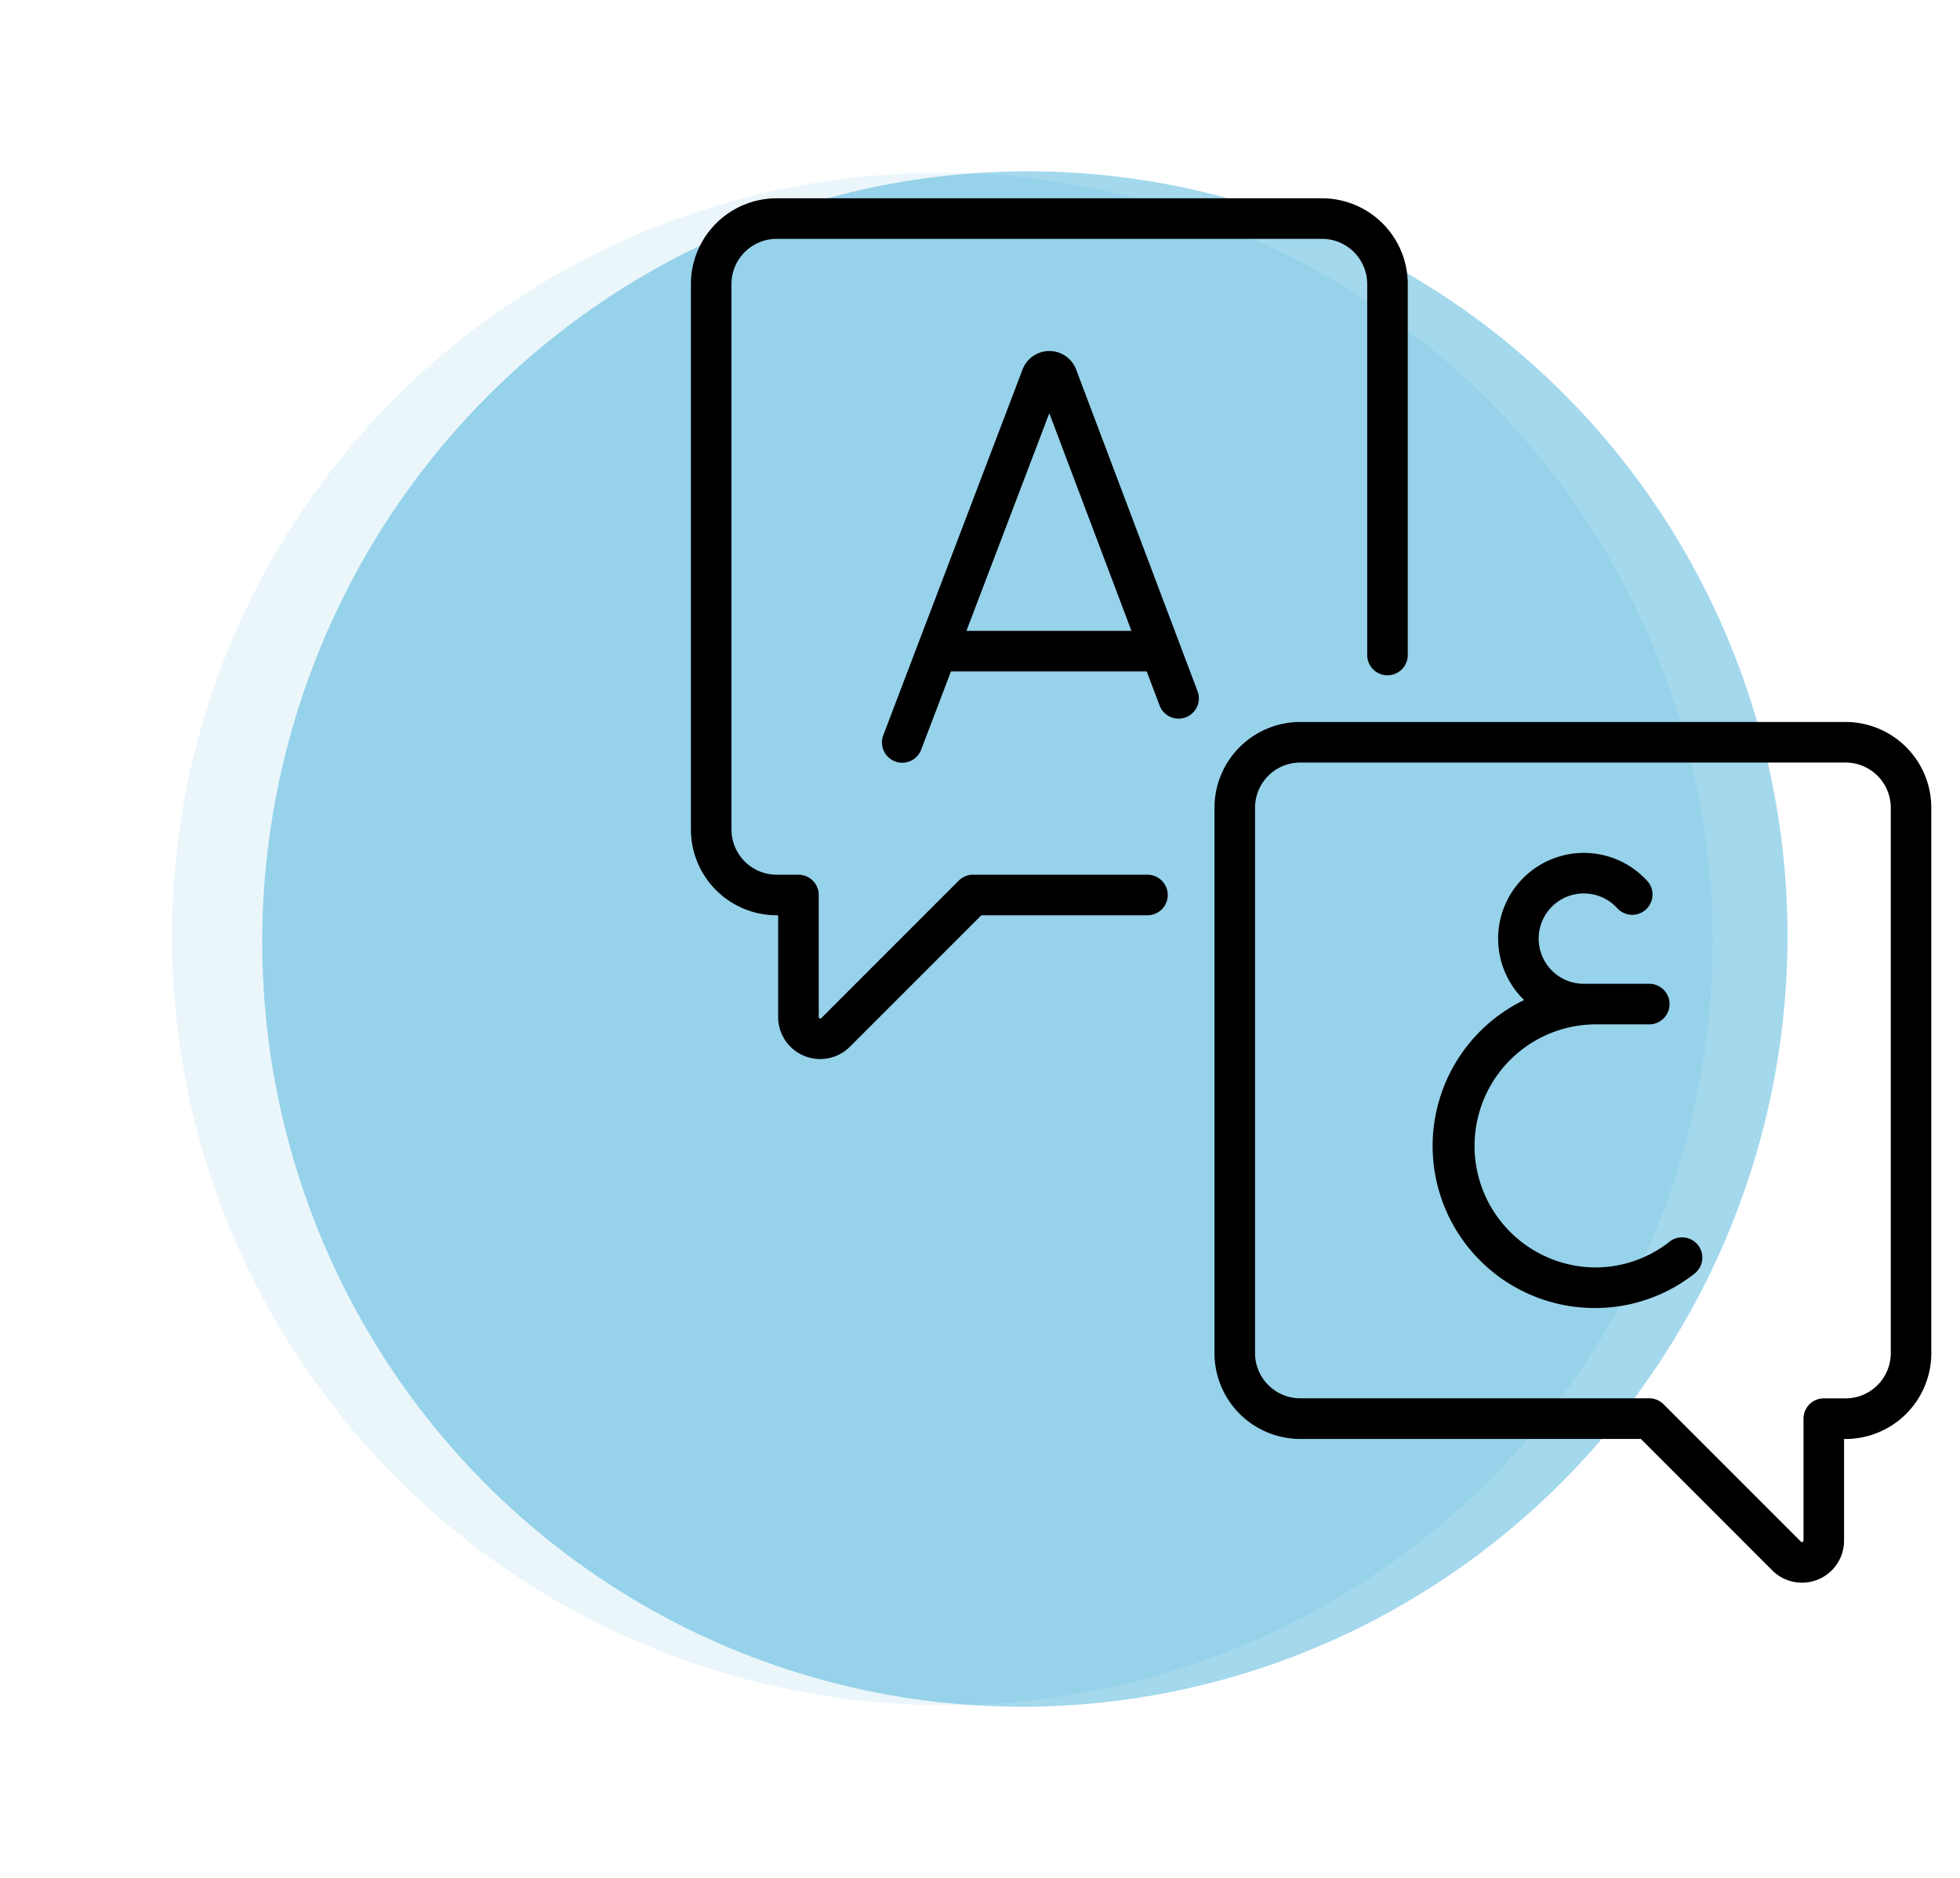
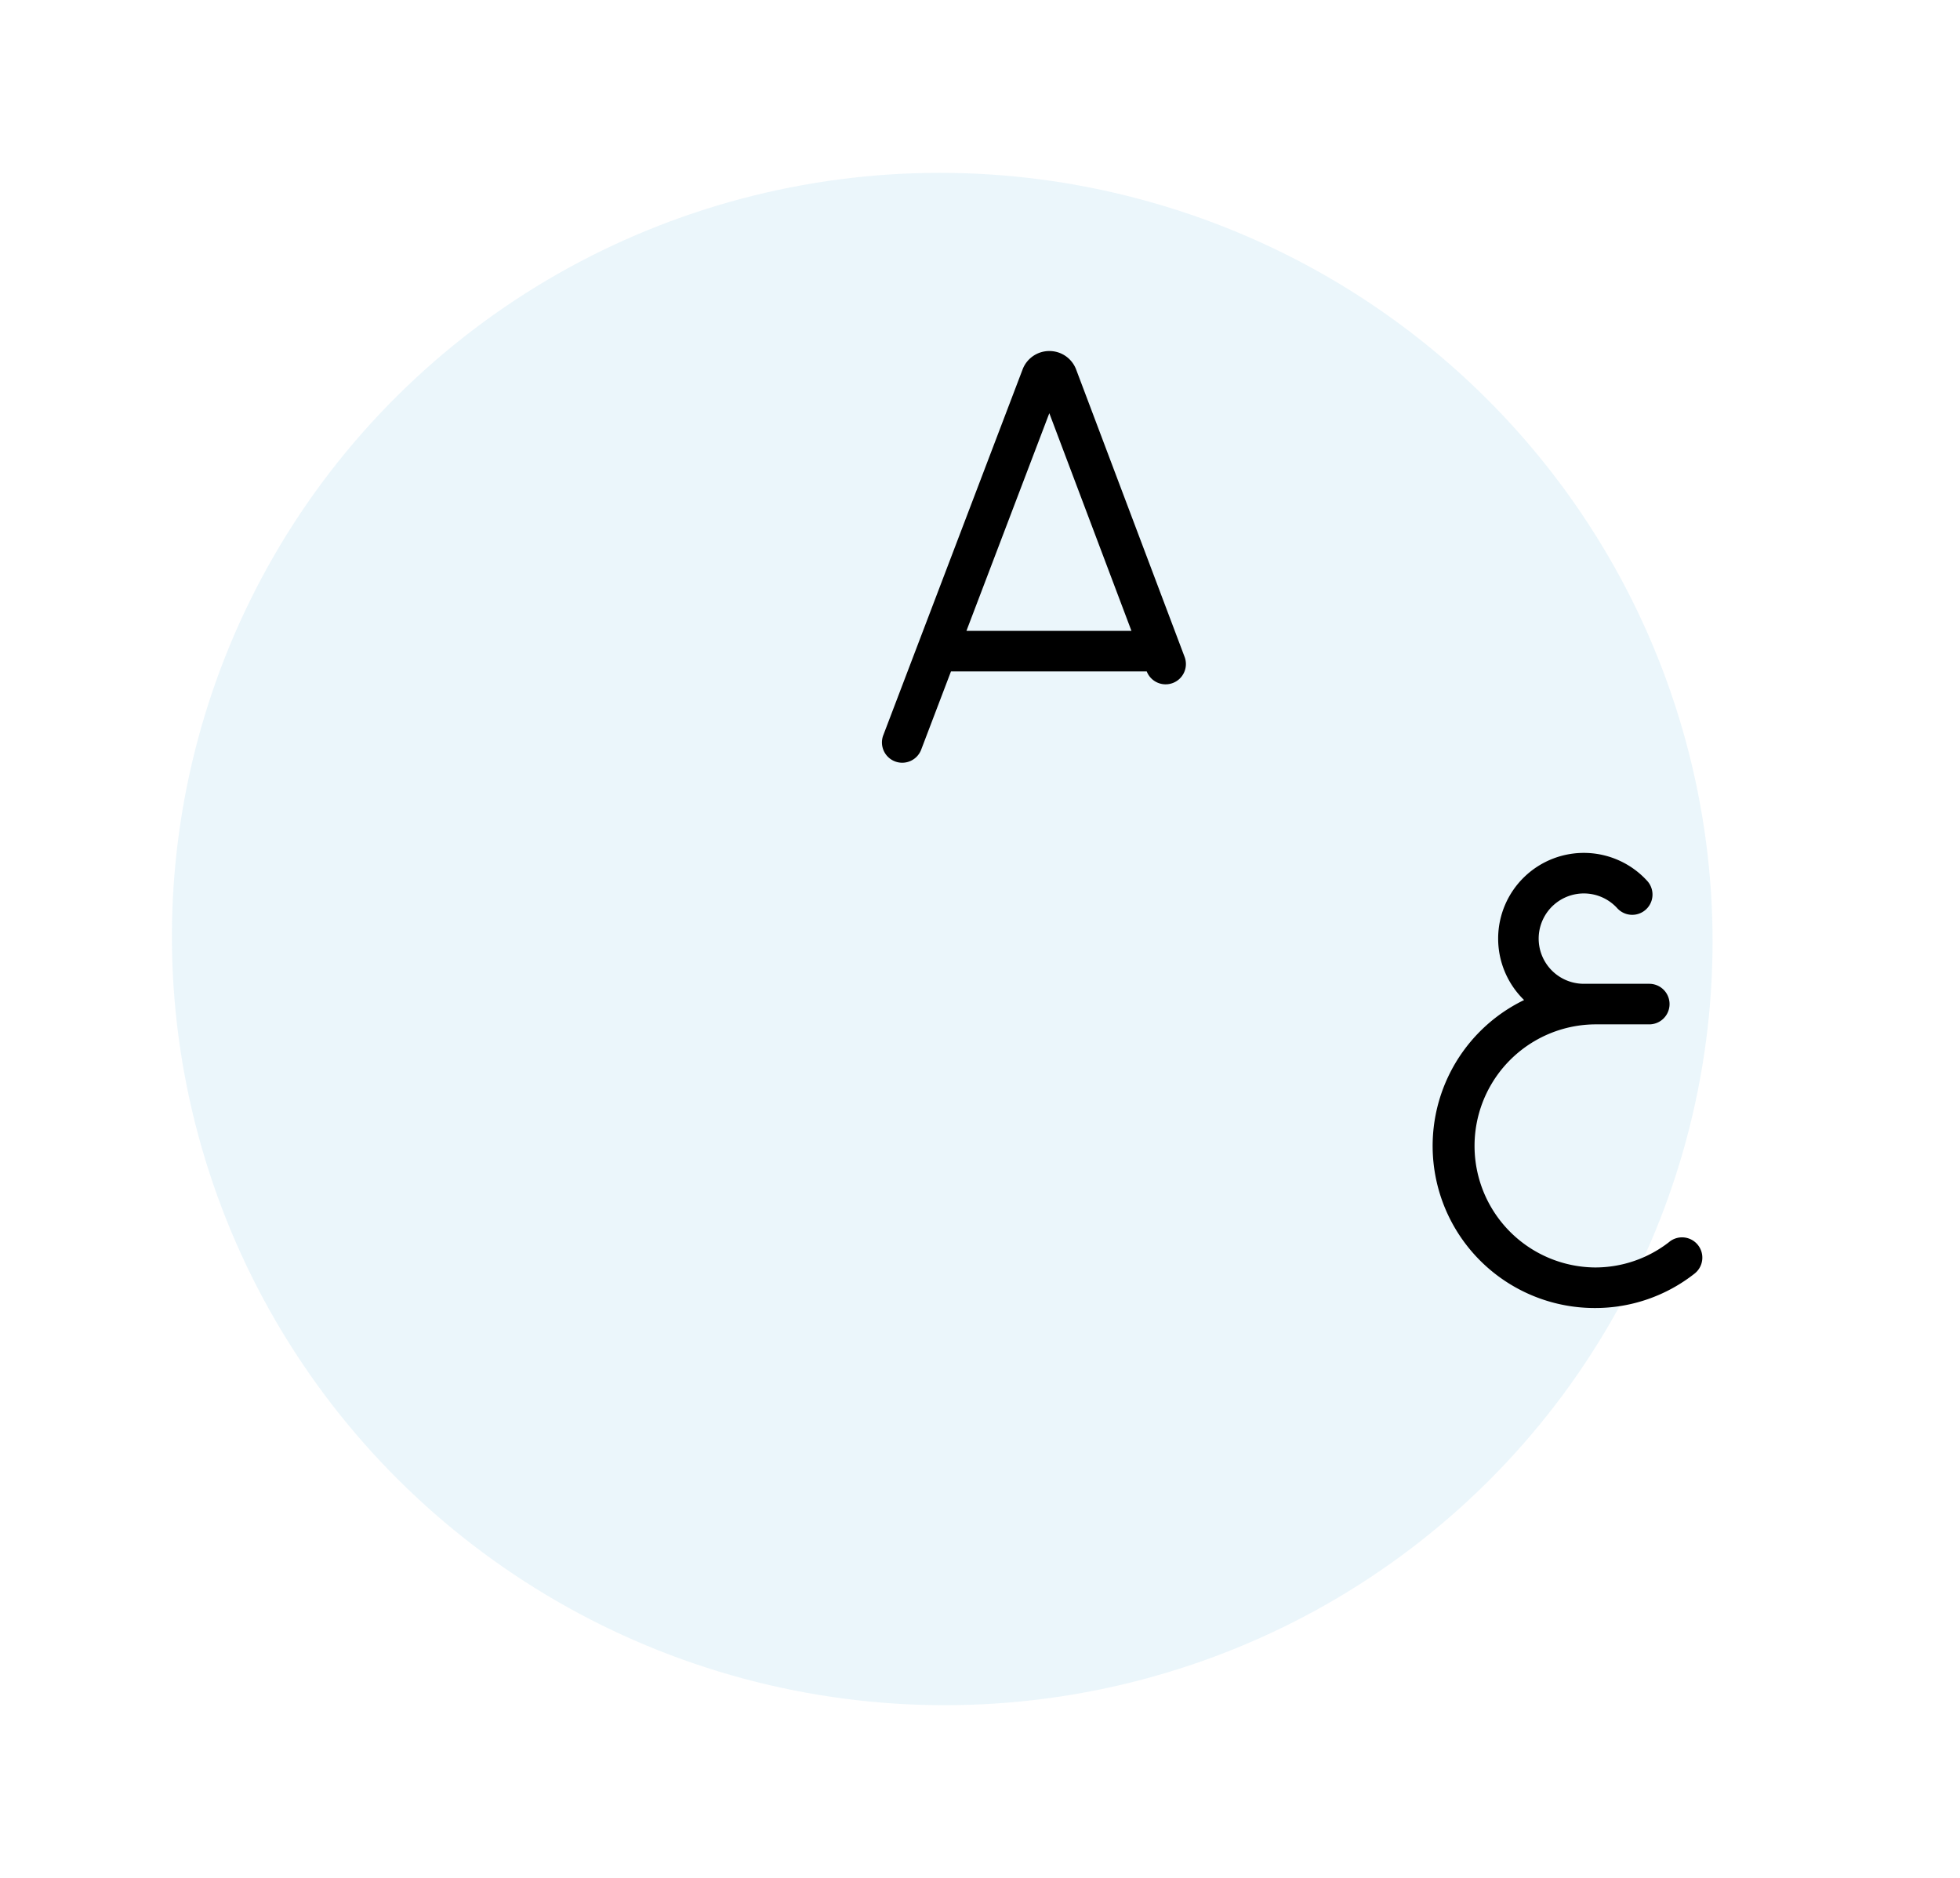
<svg xmlns="http://www.w3.org/2000/svg" width="130.483" height="125.019" viewBox="0 0 130.483 125.019">
  <g id="Group_33107" data-name="Group 33107" transform="translate(-328.475 -1977.9)">
    <g id="Group_32926" data-name="Group 32926" transform="translate(321 1968.572)">
      <g id="Group_28580" data-name="Group 28580" transform="translate(126.456 20.718) rotate(90)">
        <ellipse id="Ellipse_186" data-name="Ellipse 186" cx="50.969" cy="51.298" rx="50.969" ry="51.298" transform="matrix(0.966, 0.259, -0.259, 0.966, 15.163, -6.502)" fill="#0094cd" opacity="0.08" />
-         <ellipse id="Ellipse_185" data-name="Ellipse 185" cx="51.119" cy="50.74" rx="51.119" ry="50.74" transform="matrix(0.966, 0.259, -0.259, 0.966, 14.874, -11.502)" fill="#0094cd" opacity="0.36" />
      </g>
      <g id="Group_28574" data-name="Group 28574" transform="translate(53.471 22.527)">
-         <path id="Path_52617" data-name="Path 52617" d="M56.974,45.023H45.355a1.349,1.349,0,0,0-.954.4l-9.139,9.139a.1.1,0,0,1-.175-.072V46.373a1.35,1.35,0,0,0-1.35-1.35H32.284a3.011,3.011,0,0,1-3.007-3.007V5.707A3.011,3.011,0,0,1,32.284,2.7H68.592A3.011,3.011,0,0,1,71.6,5.707V30.4a1.35,1.35,0,0,0,2.7,0V5.707A5.713,5.713,0,0,0,68.593,0H32.284a5.713,5.713,0,0,0-5.707,5.707V42.016a5.713,5.713,0,0,0,5.707,5.707h.1v6.763a2.8,2.8,0,0,0,4.784,1.982l8.744-8.744h11.06a1.35,1.35,0,0,0,0-2.7Z" transform="translate(-26.577)" />
-         <path id="Path_52618" data-name="Path 52618" d="M262.267,193.675H225.959a5.713,5.713,0,0,0-5.707,5.707V235.69a5.713,5.713,0,0,0,5.707,5.707h22.678l8.744,8.744a2.8,2.8,0,0,0,4.784-1.982V241.4h.1a5.713,5.713,0,0,0,5.707-5.707V199.382A5.713,5.713,0,0,0,262.267,193.675Zm3.007,42.015a3.011,3.011,0,0,1-3.007,3.007h-1.452a1.35,1.35,0,0,0-1.35,1.35v8.112a.1.1,0,0,1-.175.072l-9.139-9.139a1.349,1.349,0,0,0-.954-.4H225.959a3.011,3.011,0,0,1-3.007-3.007V199.382a3.011,3.011,0,0,1,3.007-3.007h36.309a3.011,3.011,0,0,1,3.007,3.007V235.69Z" transform="translate(-185.396 -158.818)" />
-         <path id="Path_52619" data-name="Path 52619" d="M110.19,57.708l-.015-.037a1.9,1.9,0,0,0-1.766-1.183h0a1.9,1.9,0,0,0-1.765,1.187l-.012.031L97.36,82.047a1.35,1.35,0,1,0,2.523.961l1.978-5.193h13.033l.862,2.285a1.35,1.35,0,0,0,2.526-.953Zm-7.3,17.407,5.518-14.488,5.468,14.488Z" transform="translate(-84.548 -46.322)" />
+         <path id="Path_52619" data-name="Path 52619" d="M110.19,57.708l-.015-.037a1.9,1.9,0,0,0-1.766-1.183h0a1.9,1.9,0,0,0-1.765,1.187l-.012.031L97.36,82.047a1.35,1.35,0,1,0,2.523.961l1.978-5.193h13.033a1.35,1.35,0,0,0,2.526-.953Zm-7.3,17.407,5.518-14.488,5.468,14.488Z" transform="translate(-84.548 -46.322)" />
        <path id="Path_52620" data-name="Path 52620" d="M316.718,267.976a8.008,8.008,0,0,1-4.978,1.712,8.091,8.091,0,0,1,0-16.181h3.631a1.35,1.35,0,0,0,0-2.7h-4.357a3.007,3.007,0,1,1,2.242-5.012,1.35,1.35,0,0,0,2.011-1.8,5.705,5.705,0,1,0-8.23,7.893,10.789,10.789,0,0,0,4.7,20.5,10.685,10.685,0,0,0,6.641-2.285,1.35,1.35,0,1,0-1.663-2.127Z" transform="translate(-251.57 -198.523)" />
      </g>
    </g>
  </g>
</svg>